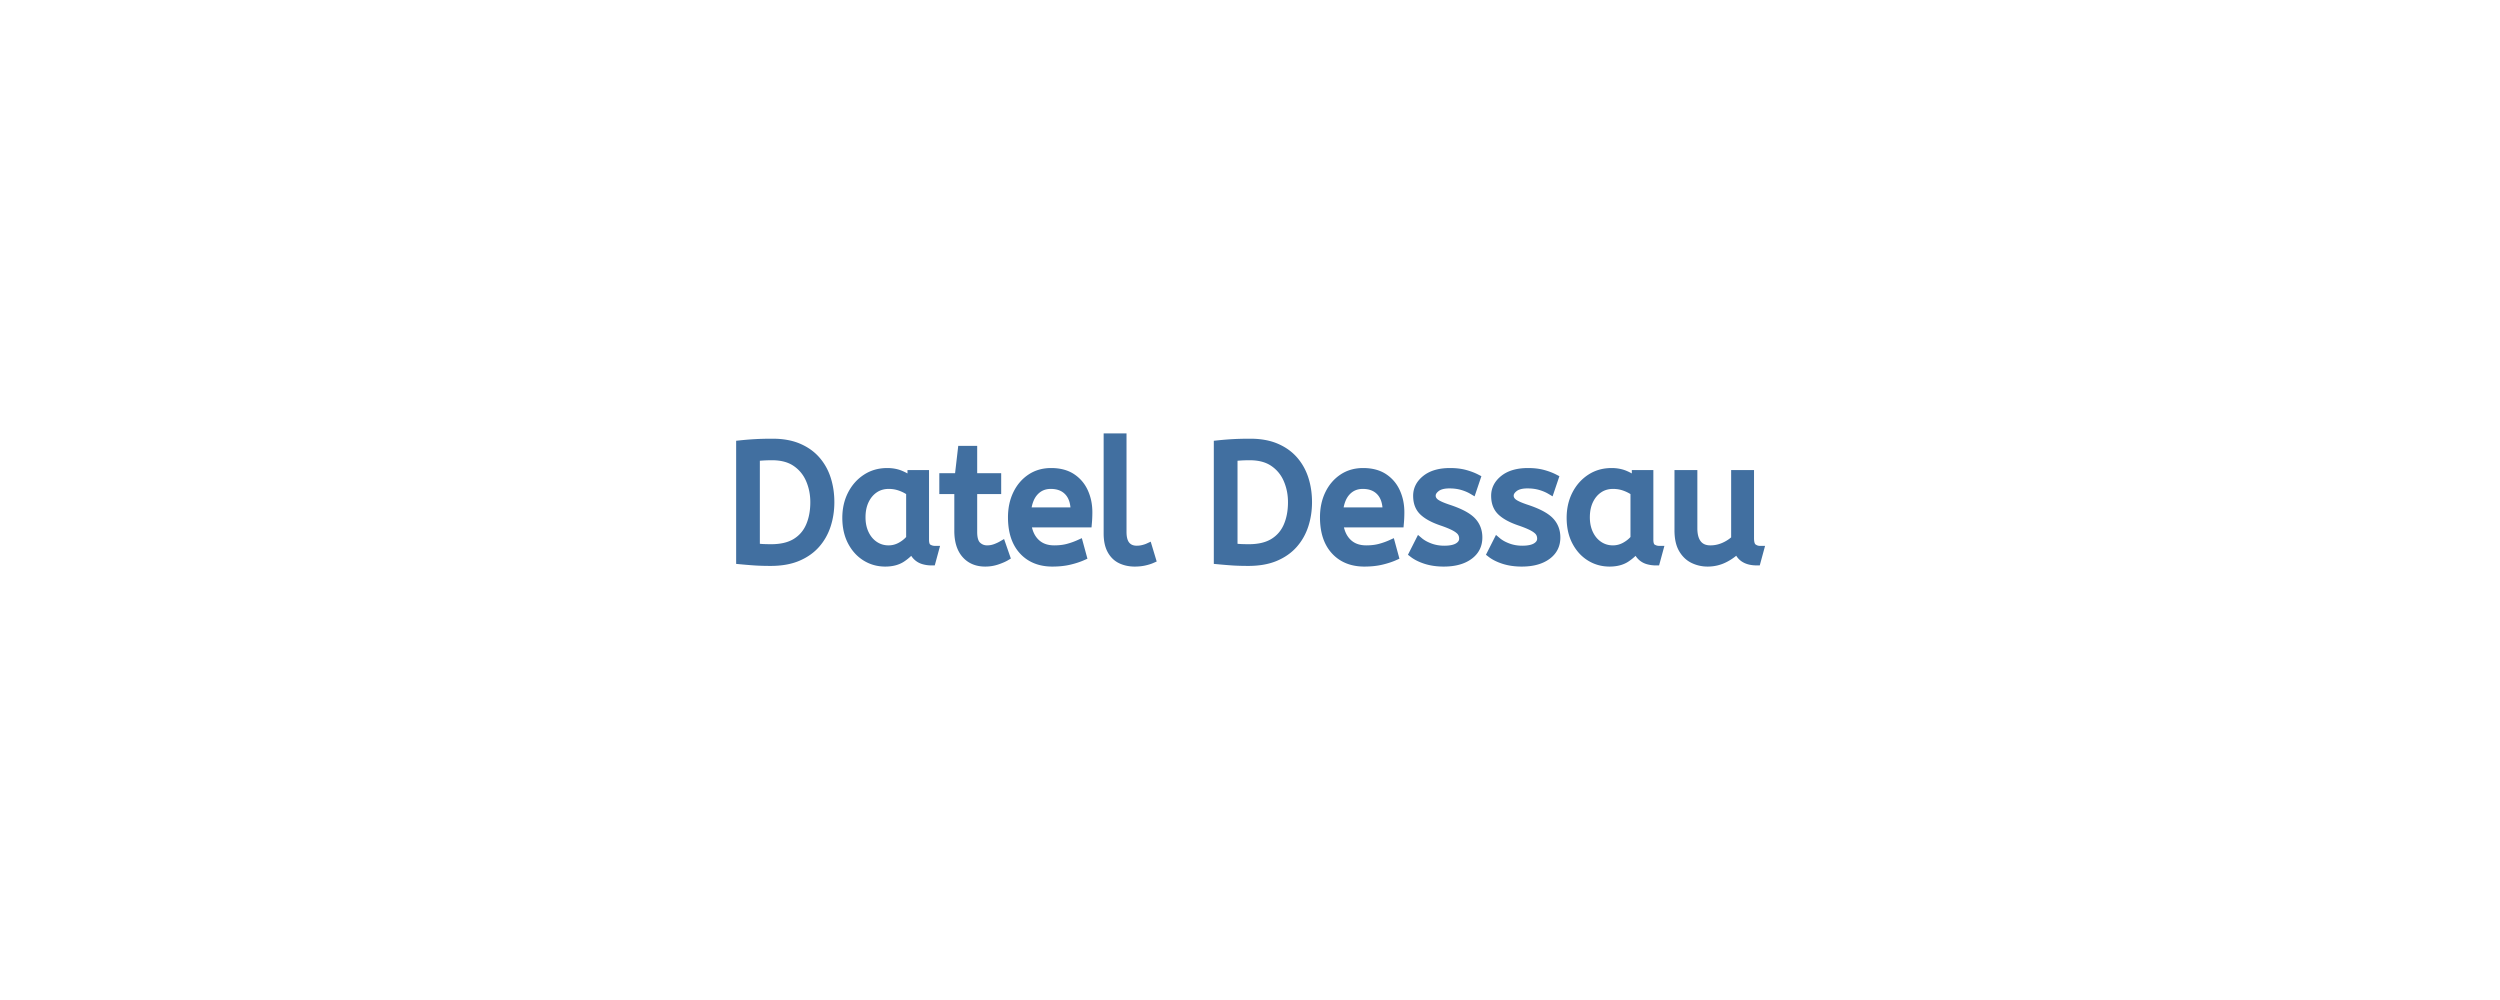
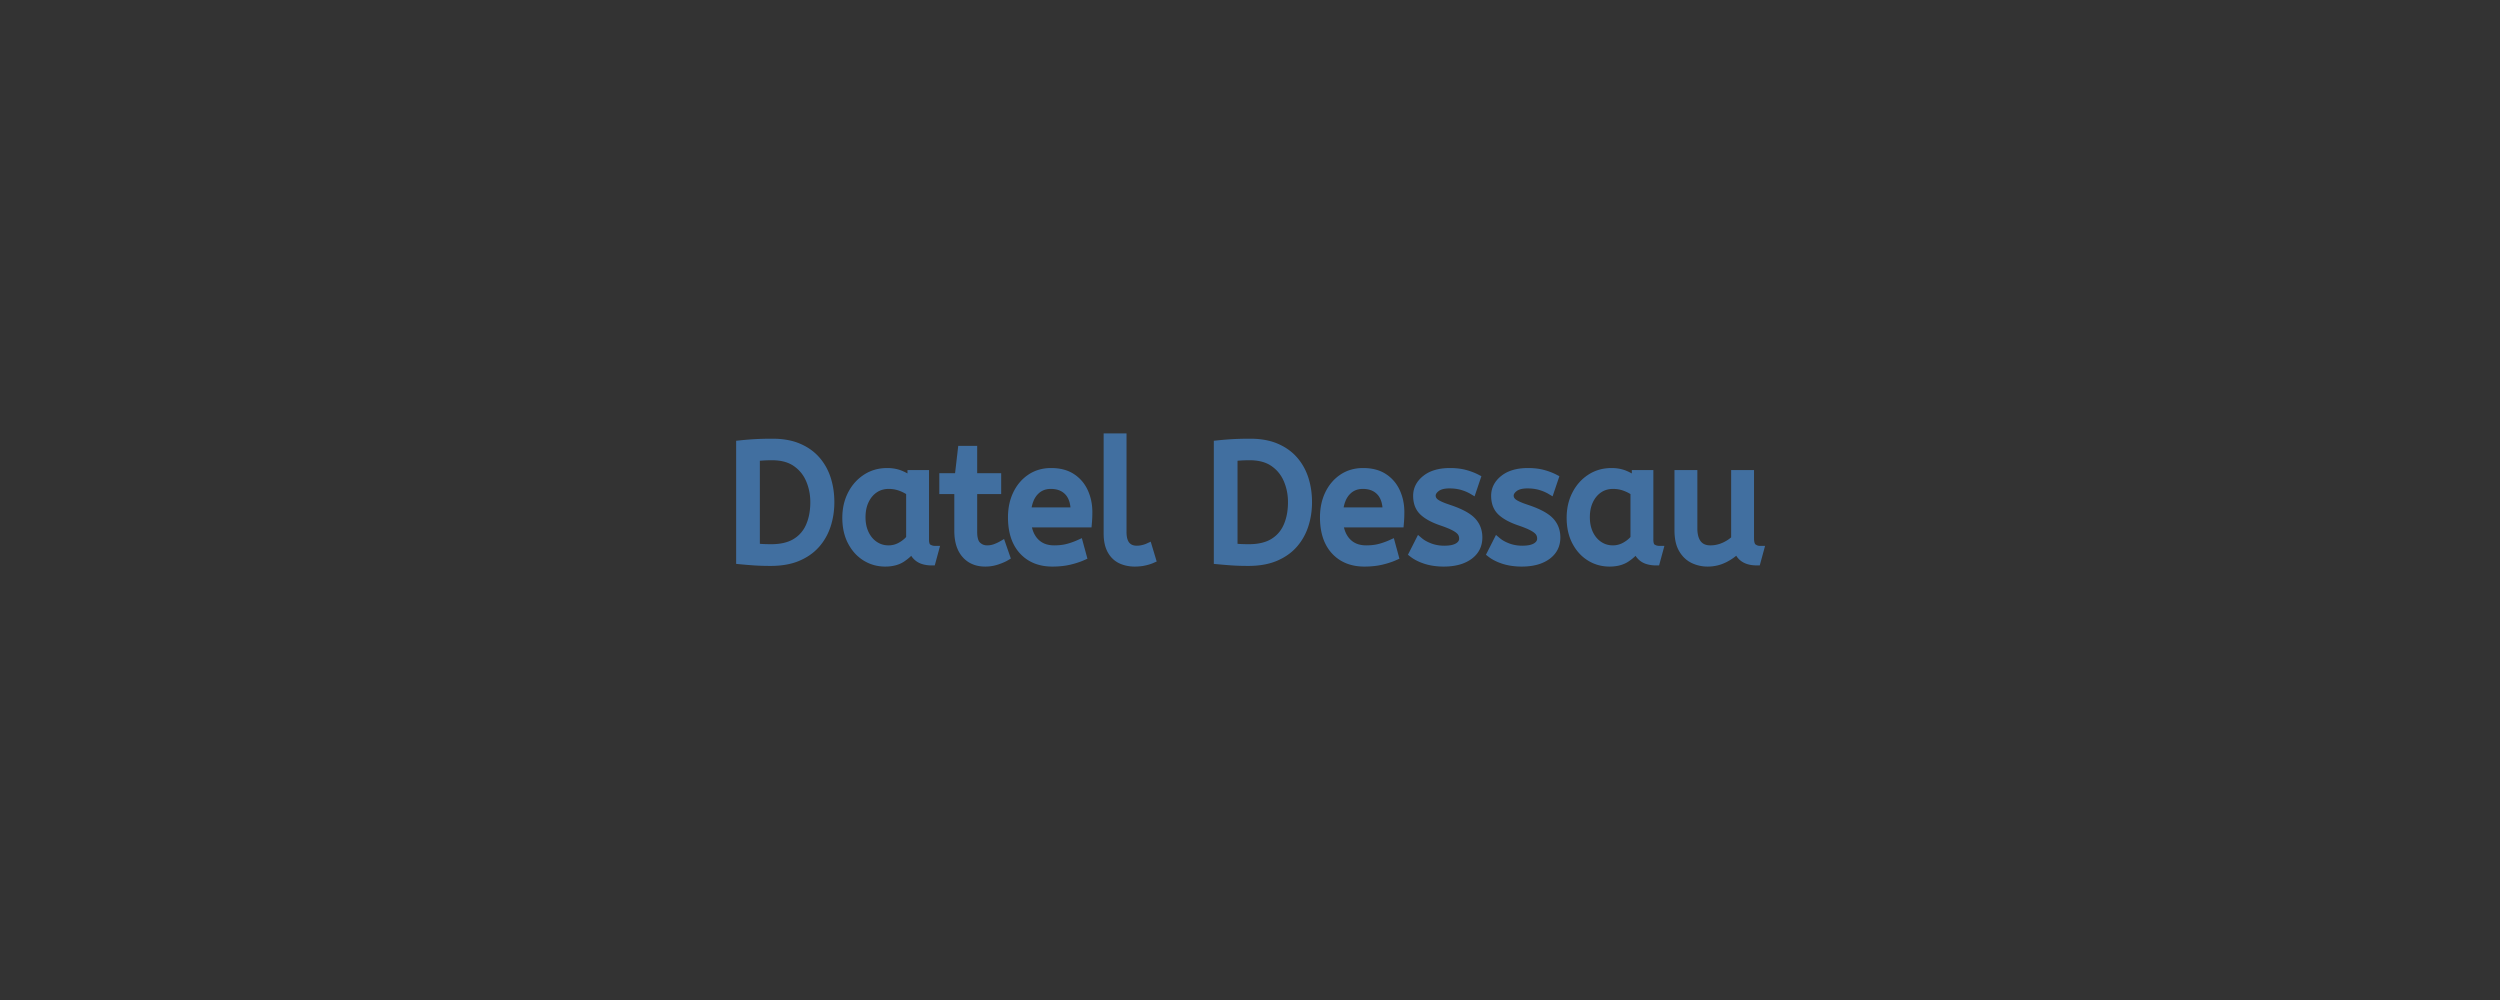
<svg xmlns="http://www.w3.org/2000/svg" width="300" height="120" viewBox="0 0 300 120">
  <rect x="0" y="0" width="300" height="120" fill="#333333" stroke="none" />
  <g id="svgGroup" stroke-linecap="round" fill-rule="evenodd" font-size="9pt" stroke="#416fa0" stroke-width="0.25mm" fill="#416fa0" style="stroke:#416fa0;stroke-width:0.25mm;fill:#416fa0">
-     <path d="M 0 120 L 300 120 L 300 0 L 0 0 L 0 120 Z" id="rectlayer" stroke-width="0" fill="#fff" style="stroke-width:0;fill:#fff" />
    <path d="M 201.41 63.637 L 201.41 56.877 L 203.21 56.877 L 203.21 63.397 Q 203.21 64.617 203.73 65.267 Q 204.25 65.917 205.25 65.917 Q 206.07 65.917 206.84 65.587 Q 207.61 65.257 208.21 64.697 L 208.21 56.877 L 210.01 56.877 L 210.01 64.577 Q 210.01 65.437 210.38 65.707 Q 210.75 65.977 211.19 65.977 L 210.81 67.377 Q 208.95 67.377 208.51 65.897 Q 207.81 66.617 206.89 67.067 Q 205.97 67.517 204.91 67.517 Q 204.01 67.517 203.21 67.137 Q 202.41 66.757 201.91 65.907 Q 201.41 65.057 201.41 63.637 Z M 169.55 66.437 L 170.31 64.937 Q 170.83 65.377 171.62 65.667 Q 172.41 65.957 173.31 65.957 Q 174.43 65.957 175 65.587 Q 175.57 65.217 175.57 64.637 Q 175.57 64.217 175.36 63.897 Q 175.15 63.577 174.59 63.267 Q 174.03 62.957 172.97 62.597 Q 171.51 62.097 170.78 61.407 Q 170.05 60.717 170.05 59.497 Q 170.05 58.297 171.1 57.467 Q 172.15 56.637 174.01 56.637 Q 175.01 56.637 175.79 56.847 Q 176.57 57.057 177.19 57.377 L 176.69 58.857 Q 176.15 58.537 175.46 58.337 Q 174.77 58.137 173.93 58.137 Q 172.89 58.137 172.35 58.557 Q 171.81 58.977 171.81 59.477 Q 171.81 59.957 172.23 60.297 Q 172.65 60.637 173.87 61.037 Q 175.85 61.697 176.63 62.497 Q 177.41 63.297 177.41 64.497 Q 177.41 65.897 176.28 66.707 Q 175.15 67.517 173.25 67.517 Q 172.07 67.517 171.12 67.217 Q 170.17 66.917 169.55 66.437 Z M 178.91 66.437 L 179.67 64.937 Q 180.19 65.377 180.98 65.667 Q 181.77 65.957 182.67 65.957 Q 183.79 65.957 184.36 65.587 Q 184.93 65.217 184.93 64.637 Q 184.93 64.217 184.72 63.897 Q 184.51 63.577 183.95 63.267 Q 183.39 62.957 182.33 62.597 Q 180.87 62.097 180.14 61.407 Q 179.41 60.717 179.41 59.497 Q 179.41 58.297 180.46 57.467 Q 181.51 56.637 183.37 56.637 Q 184.37 56.637 185.15 56.847 Q 185.93 57.057 186.55 57.377 L 186.05 58.857 Q 185.51 58.537 184.82 58.337 Q 184.13 58.137 183.29 58.137 Q 182.25 58.137 181.71 58.557 Q 181.17 58.977 181.17 59.477 Q 181.17 59.957 181.59 60.297 Q 182.01 60.637 183.23 61.037 Q 185.21 61.697 185.99 62.497 Q 186.77 63.297 186.77 64.497 Q 186.77 65.897 185.64 66.707 Q 184.51 67.517 182.61 67.517 Q 181.43 67.517 180.48 67.217 Q 179.53 66.917 178.91 66.437 Z M 130.55 62.817 L 123.27 62.817 Q 123.45 64.277 124.29 65.097 Q 125.13 65.917 126.51 65.917 Q 127.41 65.917 128.13 65.727 Q 128.85 65.537 129.51 65.237 L 129.93 66.777 Q 129.21 67.097 128.31 67.307 Q 127.41 67.517 126.29 67.517 Q 124.05 67.517 122.74 66.087 Q 121.43 64.657 121.43 62.077 Q 121.43 60.517 122.02 59.287 Q 122.61 58.057 123.67 57.347 Q 124.73 56.637 126.13 56.637 Q 127.63 56.637 128.62 57.287 Q 129.61 57.937 130.11 59.037 Q 130.61 60.137 130.61 61.457 Q 130.61 62.157 130.55 62.817 Z M 167.99 62.817 L 160.71 62.817 Q 160.89 64.277 161.73 65.097 Q 162.57 65.917 163.95 65.917 Q 164.85 65.917 165.57 65.727 Q 166.29 65.537 166.95 65.237 L 167.37 66.777 Q 166.65 67.097 165.75 67.307 Q 164.85 67.517 163.73 67.517 Q 161.49 67.517 160.18 66.087 Q 158.87 64.657 158.87 62.077 Q 158.87 60.517 159.46 59.287 Q 160.05 58.057 161.11 57.347 Q 162.17 56.637 163.57 56.637 Q 165.07 56.637 166.06 57.287 Q 167.05 57.937 167.55 59.037 Q 168.05 60.137 168.05 61.457 Q 168.05 62.157 167.99 62.817 Z M 114.99 63.697 L 114.99 58.817 L 113.19 58.817 L 113.19 57.257 L 115.03 57.257 L 115.41 53.977 L 116.79 53.977 L 116.79 57.257 L 119.67 57.257 L 119.67 58.817 L 116.79 58.817 L 116.79 63.837 Q 116.79 64.997 117.28 65.457 Q 117.77 65.917 118.45 65.917 Q 118.95 65.917 119.4 65.757 Q 119.85 65.597 120.23 65.377 L 120.73 66.817 Q 120.33 67.057 119.65 67.287 Q 118.97 67.517 118.23 67.517 Q 116.73 67.517 115.86 66.527 Q 114.99 65.537 114.99 63.697 Z M 88.81 67.237 L 88.81 53.317 Q 89.75 53.217 90.65 53.167 Q 91.55 53.117 92.71 53.117 Q 94.51 53.117 95.82 53.677 Q 97.13 54.237 97.98 55.217 Q 98.83 56.197 99.24 57.487 Q 99.65 58.777 99.65 60.257 Q 99.65 61.717 99.23 63.017 Q 98.81 64.317 97.94 65.307 Q 97.07 66.297 95.72 66.867 Q 94.37 67.437 92.49 67.437 Q 91.35 67.437 90.5 67.377 Q 89.65 67.317 88.81 67.237 Z M 146.13 67.237 L 146.13 53.317 Q 147.07 53.217 147.97 53.167 Q 148.87 53.117 150.03 53.117 Q 151.83 53.117 153.14 53.677 Q 154.45 54.237 155.3 55.217 Q 156.15 56.197 156.56 57.487 Q 156.97 58.777 156.97 60.257 Q 156.97 61.717 156.55 63.017 Q 156.13 64.317 155.26 65.307 Q 154.39 66.297 153.04 66.867 Q 151.69 67.437 149.81 67.437 Q 148.67 67.437 147.82 67.377 Q 146.97 67.317 146.13 67.237 Z M 109.37 57.717 L 109.37 56.877 L 111.01 56.877 L 111.01 64.757 Q 111.01 65.517 111.38 65.747 Q 111.75 65.977 112.19 65.977 L 111.81 67.377 A 3.378 3.378 0 0 1 110.827 67.246 A 1.879 1.879 0 0 1 109.49 65.817 Q 109.03 66.457 108.24 66.987 Q 107.45 67.517 106.23 67.517 Q 104.93 67.517 103.87 66.857 Q 102.81 66.197 102.18 64.987 Q 101.55 63.777 101.55 62.137 Q 101.55 60.577 102.18 59.337 Q 102.81 58.097 103.92 57.367 Q 105.03 56.637 106.47 56.637 Q 107.37 56.637 108.1 56.947 Q 108.83 57.257 109.37 57.717 Z M 196.29 57.717 L 196.29 56.877 L 197.93 56.877 L 197.93 64.757 Q 197.93 65.517 198.3 65.747 Q 198.67 65.977 199.11 65.977 L 198.73 67.377 A 3.378 3.378 0 0 1 197.747 67.246 A 1.879 1.879 0 0 1 196.41 65.817 Q 195.95 66.457 195.16 66.987 Q 194.37 67.517 193.15 67.517 Q 191.85 67.517 190.79 66.857 Q 189.73 66.197 189.1 64.987 Q 188.47 63.777 188.47 62.137 Q 188.47 60.577 189.1 59.337 Q 189.73 58.097 190.84 57.367 Q 191.95 56.637 193.39 56.637 Q 194.29 56.637 195.02 56.947 Q 195.75 57.257 196.29 57.717 Z M 132.91 64.017 L 132.91 52.477 L 134.71 52.477 L 134.71 63.837 Q 134.71 64.917 135.16 65.437 Q 135.61 65.957 136.41 65.957 Q 136.79 65.957 137.16 65.867 Q 137.53 65.777 137.79 65.657 L 138.23 67.117 Q 137.87 67.277 137.34 67.397 Q 136.81 67.517 136.17 67.517 Q 135.25 67.517 134.51 67.167 Q 133.77 66.817 133.34 66.037 Q 132.91 65.257 132.91 64.017 Z M 90.71 54.857 L 90.71 65.677 Q 91.13 65.737 91.59 65.757 Q 92.05 65.777 92.55 65.777 Q 94.35 65.777 95.49 65.077 Q 96.63 64.377 97.17 63.127 Q 97.71 61.877 97.71 60.257 Q 97.71 58.817 97.17 57.557 Q 96.63 56.297 95.51 55.527 Q 94.39 54.757 92.65 54.757 Q 92.07 54.757 91.59 54.787 Q 91.11 54.817 90.71 54.857 Z M 148.03 54.857 L 148.03 65.677 Q 148.45 65.737 148.91 65.757 Q 149.37 65.777 149.87 65.777 Q 151.67 65.777 152.81 65.077 Q 153.95 64.377 154.49 63.127 Q 155.03 61.877 155.03 60.257 Q 155.03 58.817 154.49 57.557 Q 153.95 56.297 152.83 55.527 Q 151.71 54.757 149.97 54.757 Q 149.39 54.757 148.91 54.787 Q 148.43 54.817 148.03 54.857 Z M 109.21 64.617 L 109.21 59.037 Q 108.67 58.657 108.02 58.427 Q 107.37 58.197 106.65 58.197 Q 105.69 58.197 104.96 58.687 Q 104.23 59.177 103.81 60.047 Q 103.39 60.917 103.39 62.077 Q 103.39 63.197 103.81 64.067 Q 104.23 64.937 104.97 65.427 Q 105.71 65.917 106.63 65.917 Q 107.39 65.917 108.07 65.547 Q 108.75 65.177 109.21 64.617 Z M 196.13 64.617 L 196.13 59.037 Q 195.59 58.657 194.94 58.427 Q 194.29 58.197 193.57 58.197 Q 192.61 58.197 191.88 58.687 Q 191.15 59.177 190.73 60.047 Q 190.31 60.917 190.31 62.077 Q 190.31 63.197 190.73 64.067 Q 191.15 64.937 191.89 65.427 Q 192.63 65.917 193.55 65.917 Q 194.31 65.917 194.99 65.547 Q 195.67 65.177 196.13 64.617 Z M 123.25 61.357 L 128.95 61.357 Q 128.95 59.837 128.19 59.017 Q 127.43 58.197 126.09 58.197 Q 124.93 58.197 124.17 59.007 Q 123.41 59.817 123.25 61.357 Z M 160.69 61.357 L 166.39 61.357 Q 166.39 59.837 165.63 59.017 Q 164.87 58.197 163.53 58.197 Q 162.37 58.197 161.61 59.007 Q 160.85 59.817 160.69 61.357 Z" />
  </g>
</svg>